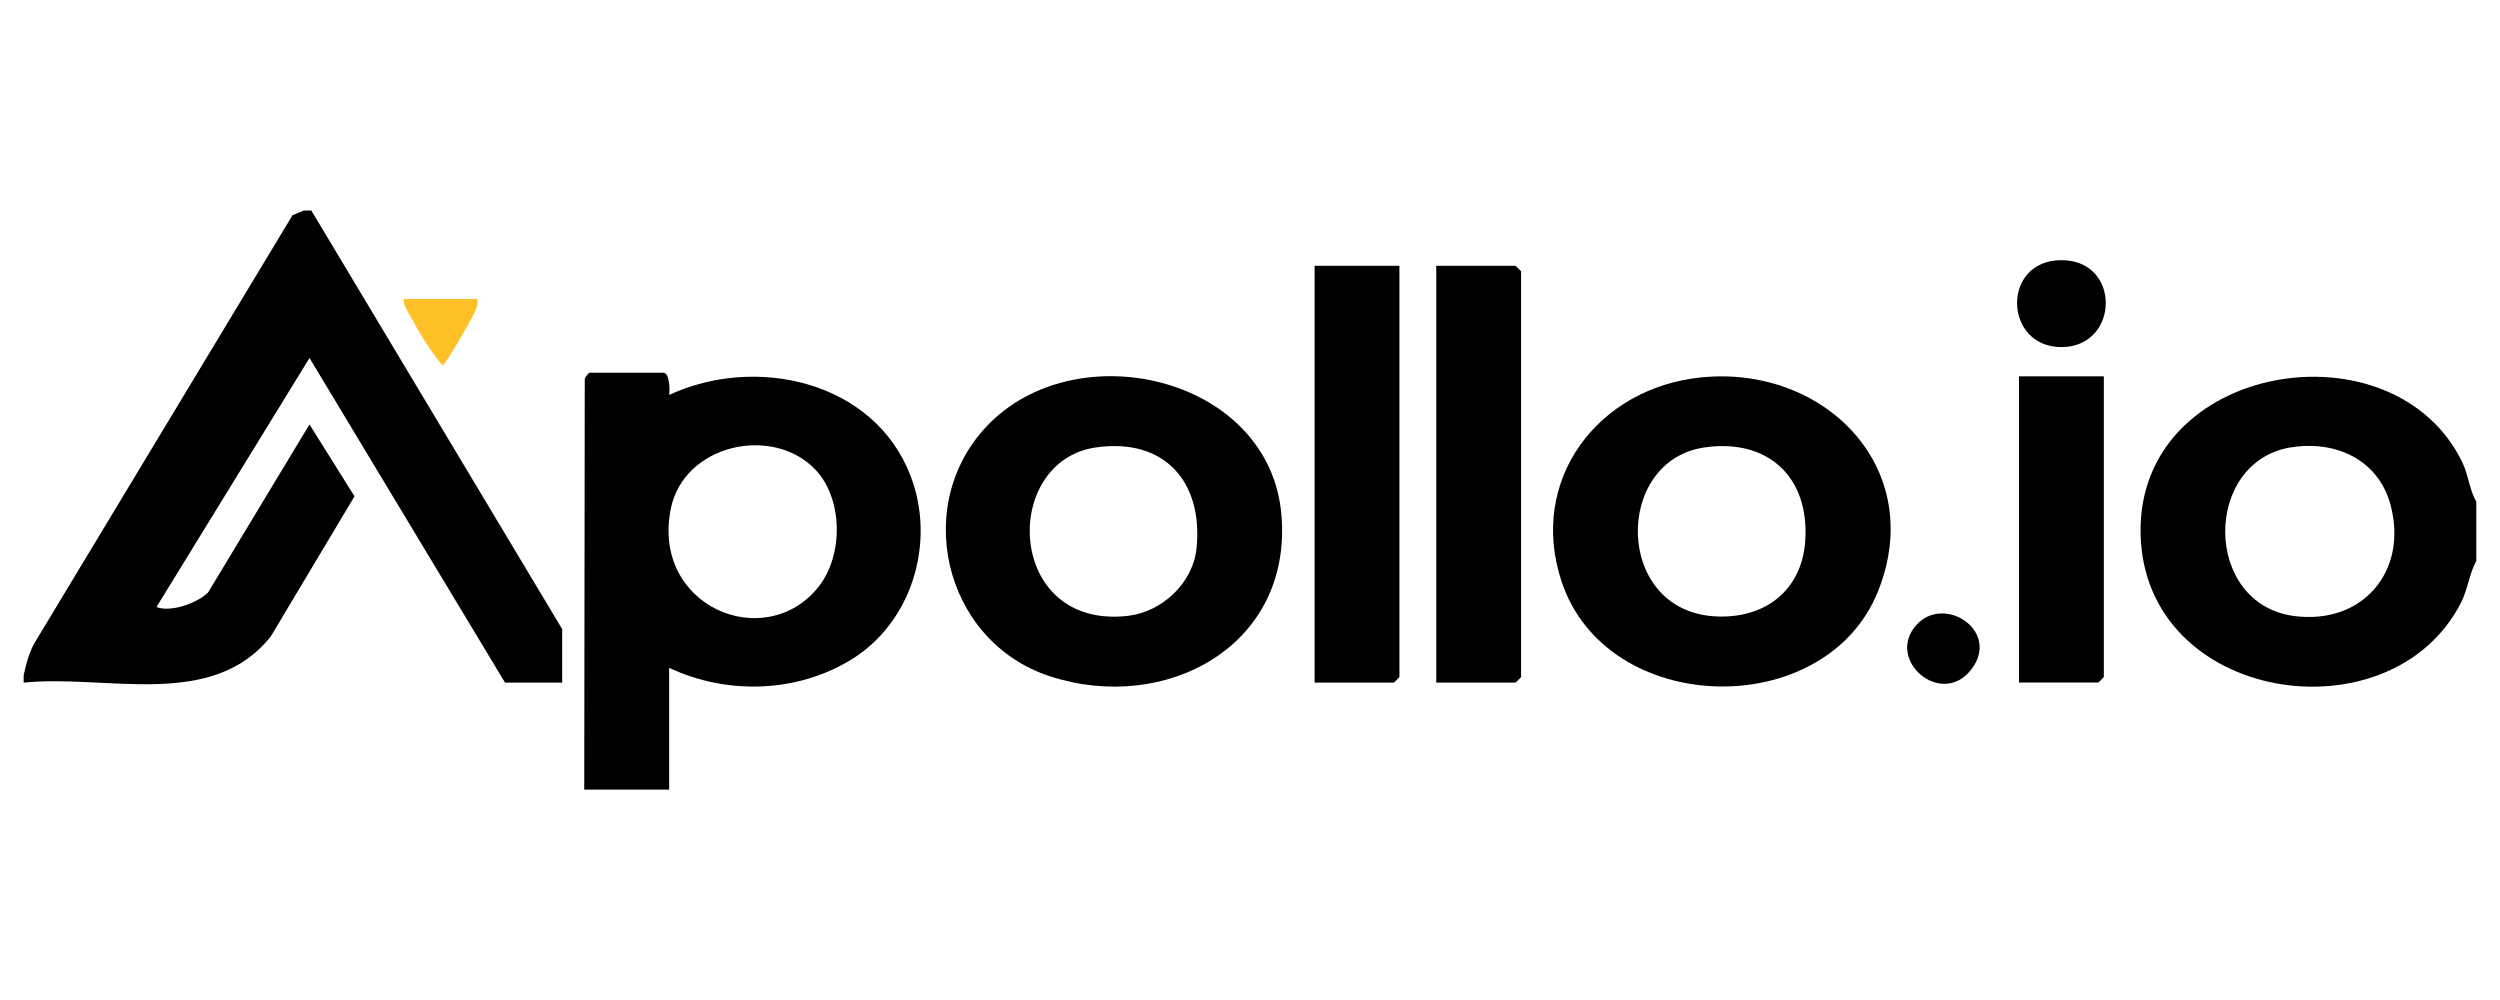
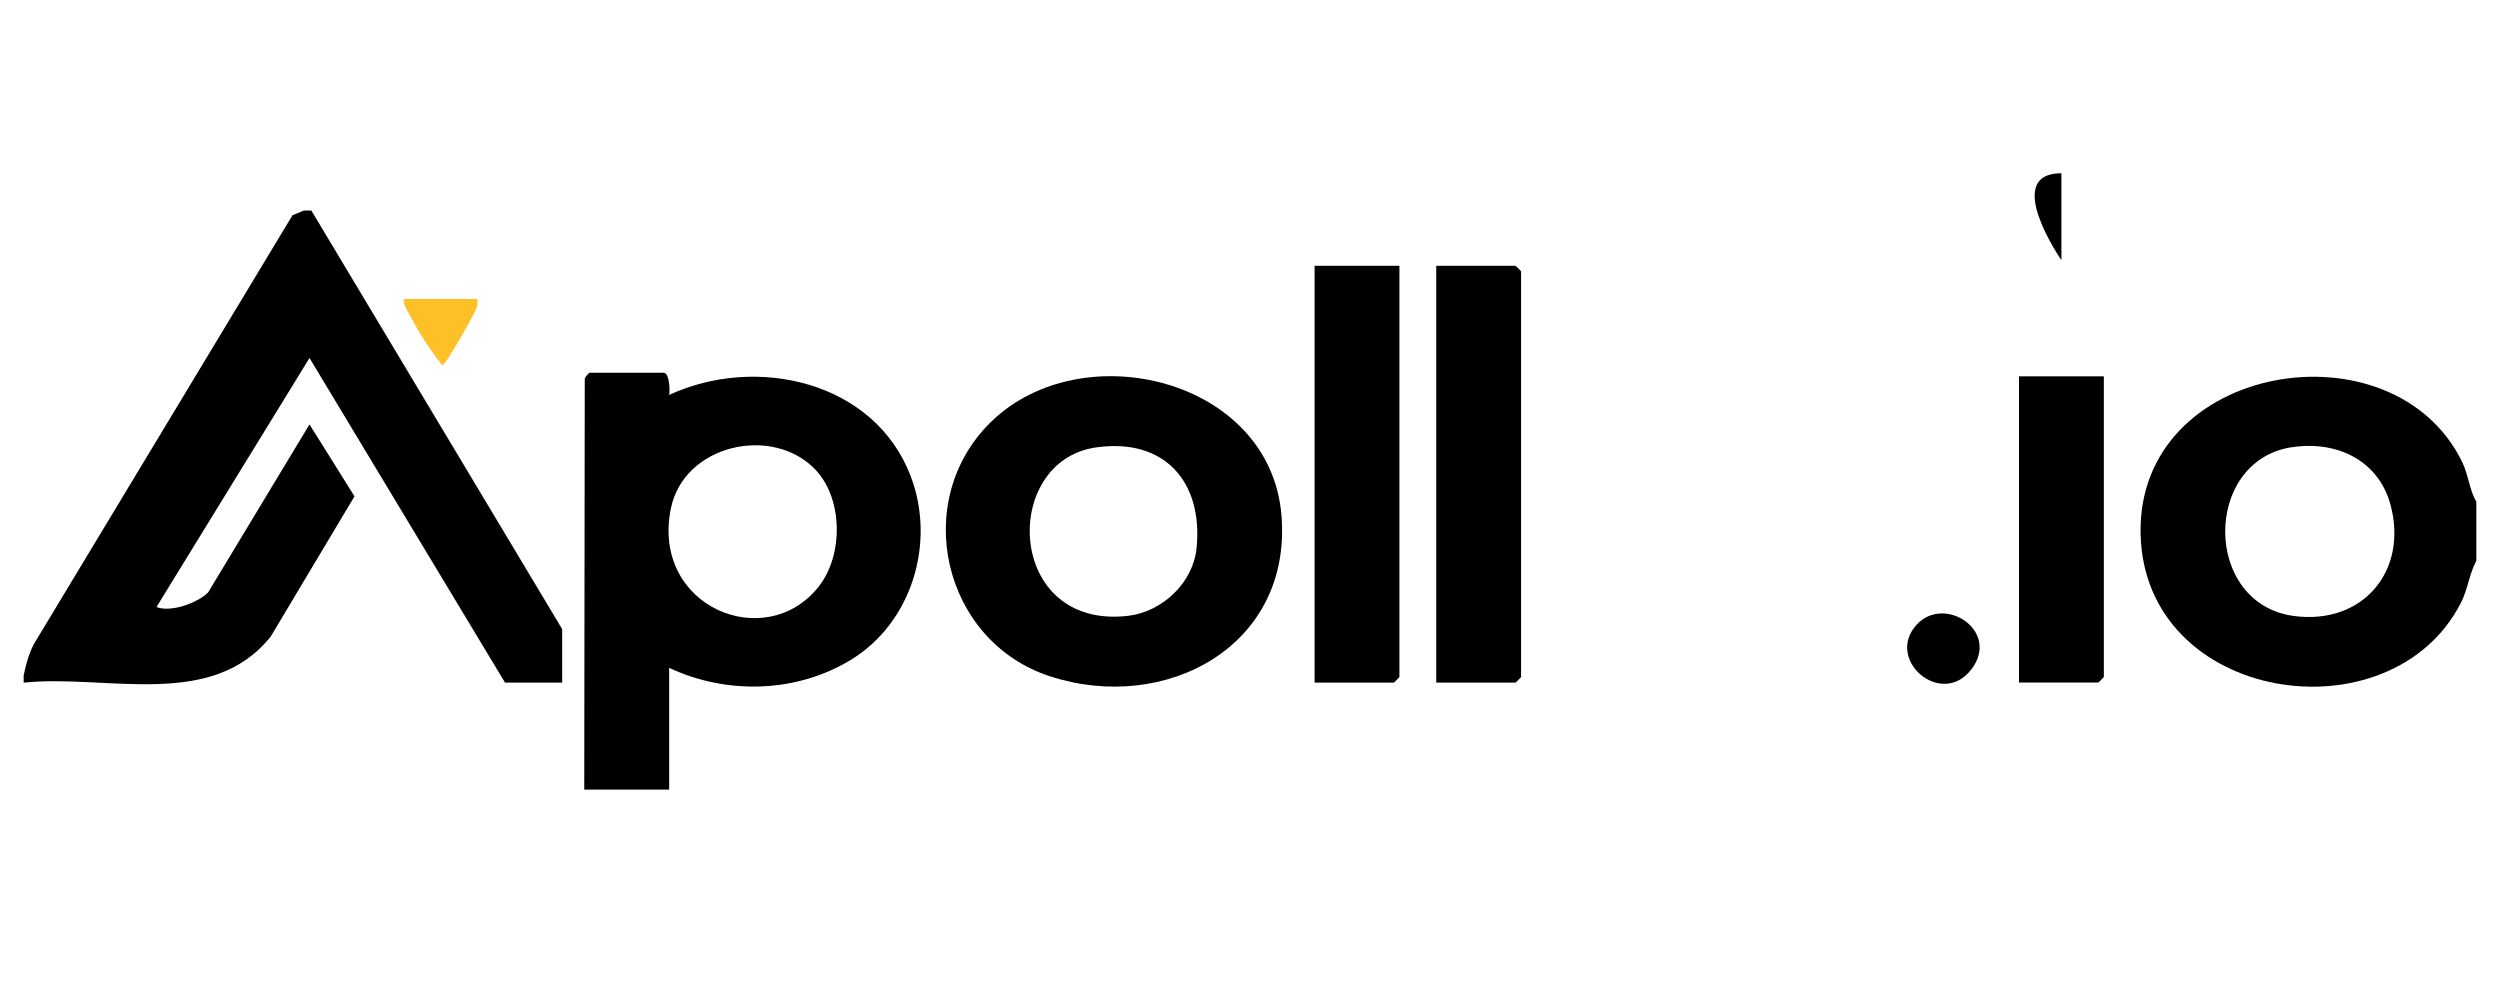
<svg xmlns="http://www.w3.org/2000/svg" id="Layer_1" data-name="Layer 1" viewBox="0 0 300 120">
  <defs>
    <style>
      .cls-1 {
        fill: #fec027;
      }
    </style>
  </defs>
  <g id="tTDoHI.tif">
    <g>
      <path d="M37.36,25.26l30.1,50.23v6.42h-6.86l-23.46-38.95-18.36,29.88c1.7.69,4.96-.49,6.2-1.76l12.16-20.15,5.4,8.63-10.05,16.82c-7.09,8.89-19.77,4.5-29.65,5.54v-.89c.3-1.36.59-2.51,1.23-3.75l31.03-51.45,1.38-.57h.89Z" />
      <path d="M70.11,94.74l.06-49.29c.07-.23.47-.72.61-.72h8.85c.69,0,.78,2.01.67,2.66,10.42-4.83,24.62-1.68,28.98,9.74,3.05,7.98.15,17.58-7.16,22.04-6.55,4-14.94,4.21-21.82.97v14.61h-10.18ZM97.86,56.37c-5.12-5.41-15.83-3.06-17.37,4.71-2.33,11.74,11.35,17.37,17.74,9.33,2.98-3.75,2.96-10.52-.37-14.04Z" />
      <path d="M297.16,60.22v7.08c-.85,1.56-1.01,3.39-1.84,5.02-8.41,16.5-38.09,12.07-38.45-8.33-.37-20.53,30.39-25.51,38.61-8.51.73,1.5.85,3.32,1.68,4.73ZM274.91,53.68c-10.58,1.73-10.57,18.79.37,20.24,8.27,1.09,13.72-5.42,11.58-13.35-1.46-5.41-6.58-7.76-11.95-6.88Z" />
      <path d="M118.93,50.62c10.91-10.63,33.44-5.19,34.84,11.15,1.35,15.74-13.9,23.92-27.79,19.38-12.86-4.2-16.77-21.06-7.05-30.53ZM131.52,53.69c-11.48,1.64-10.81,21.91,3.84,20.21,4.11-.48,7.82-3.96,8.23-8.14.79-8-3.9-13.24-12.07-12.07Z" />
-       <path d="M204.12,45.29c14.85-1.51,27.16,10.91,21.24,25.67-6.29,15.7-32.59,15.13-37.98-1.21-4.03-12.21,4.42-23.21,16.74-24.46ZM204.55,53.69c-10.91,1.57-10.84,19.54,1.2,20.27,5.92.36,10.47-3.01,10.88-9.07.52-7.62-4.46-12.3-12.08-11.2Z" />
      <path d="M167.93,31.9v49.35s-.62.66-.66.66h-9.52V31.9h10.18Z" />
      <path d="M172.35,81.91V31.9h9.52s.66.62.66.66v48.69s-.62.66-.66.66h-9.52Z" />
      <path d="M252.46,45.17v36.07s-.62.66-.66.66h-9.52v-36.74h10.18Z" />
-       <path d="M247.37,31.22c7.23,0,6.96,10.43,0,10.43s-7.23-10.43,0-10.43Z" />
+       <path d="M247.37,31.22s-7.23-10.43,0-10.43Z" />
      <path d="M230.01,74.95c3.36-3.64,10.12.81,6.52,5.42s-10.38-1.23-6.52-5.42Z" />
      <path class="cls-1" d="M57.28,35.88c.1.64-.09,1.09-.34,1.65-.36.77-3.49,6.32-3.86,6.31-1.32-1.62-2.69-3.74-3.68-5.61-.39-.74-.98-1.5-.97-2.35h8.85Z" />
    </g>
  </g>
</svg>